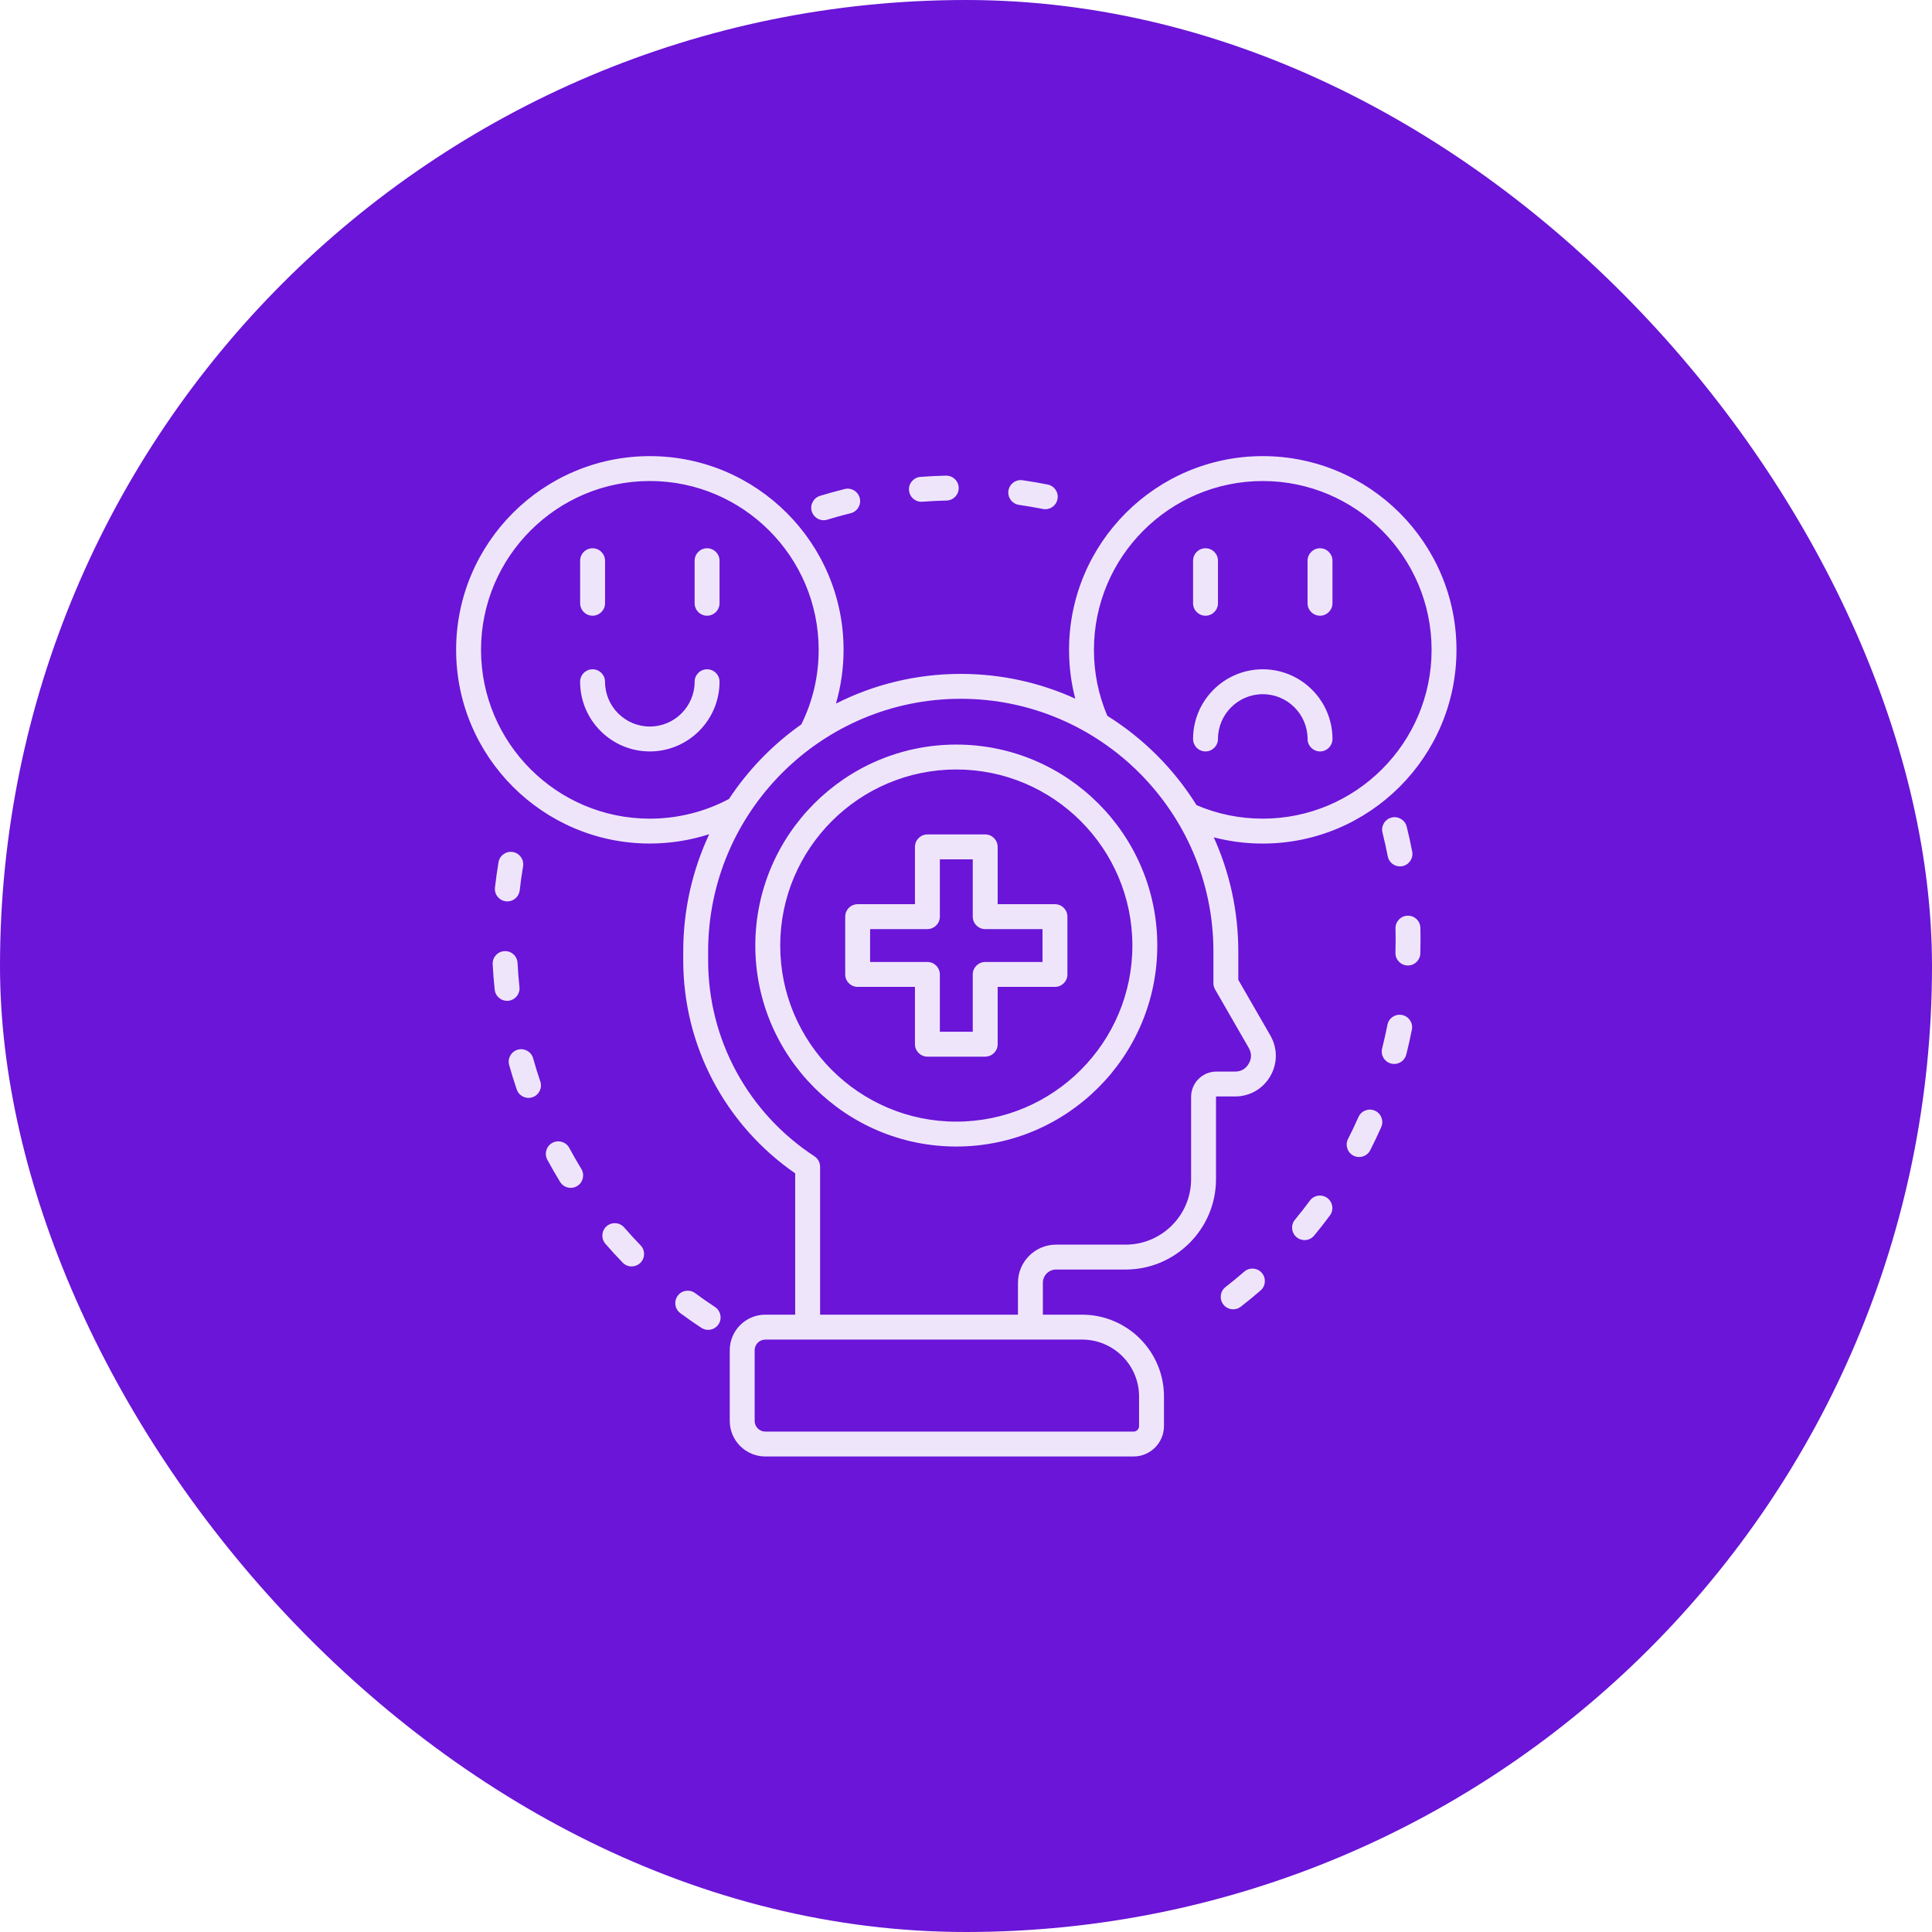
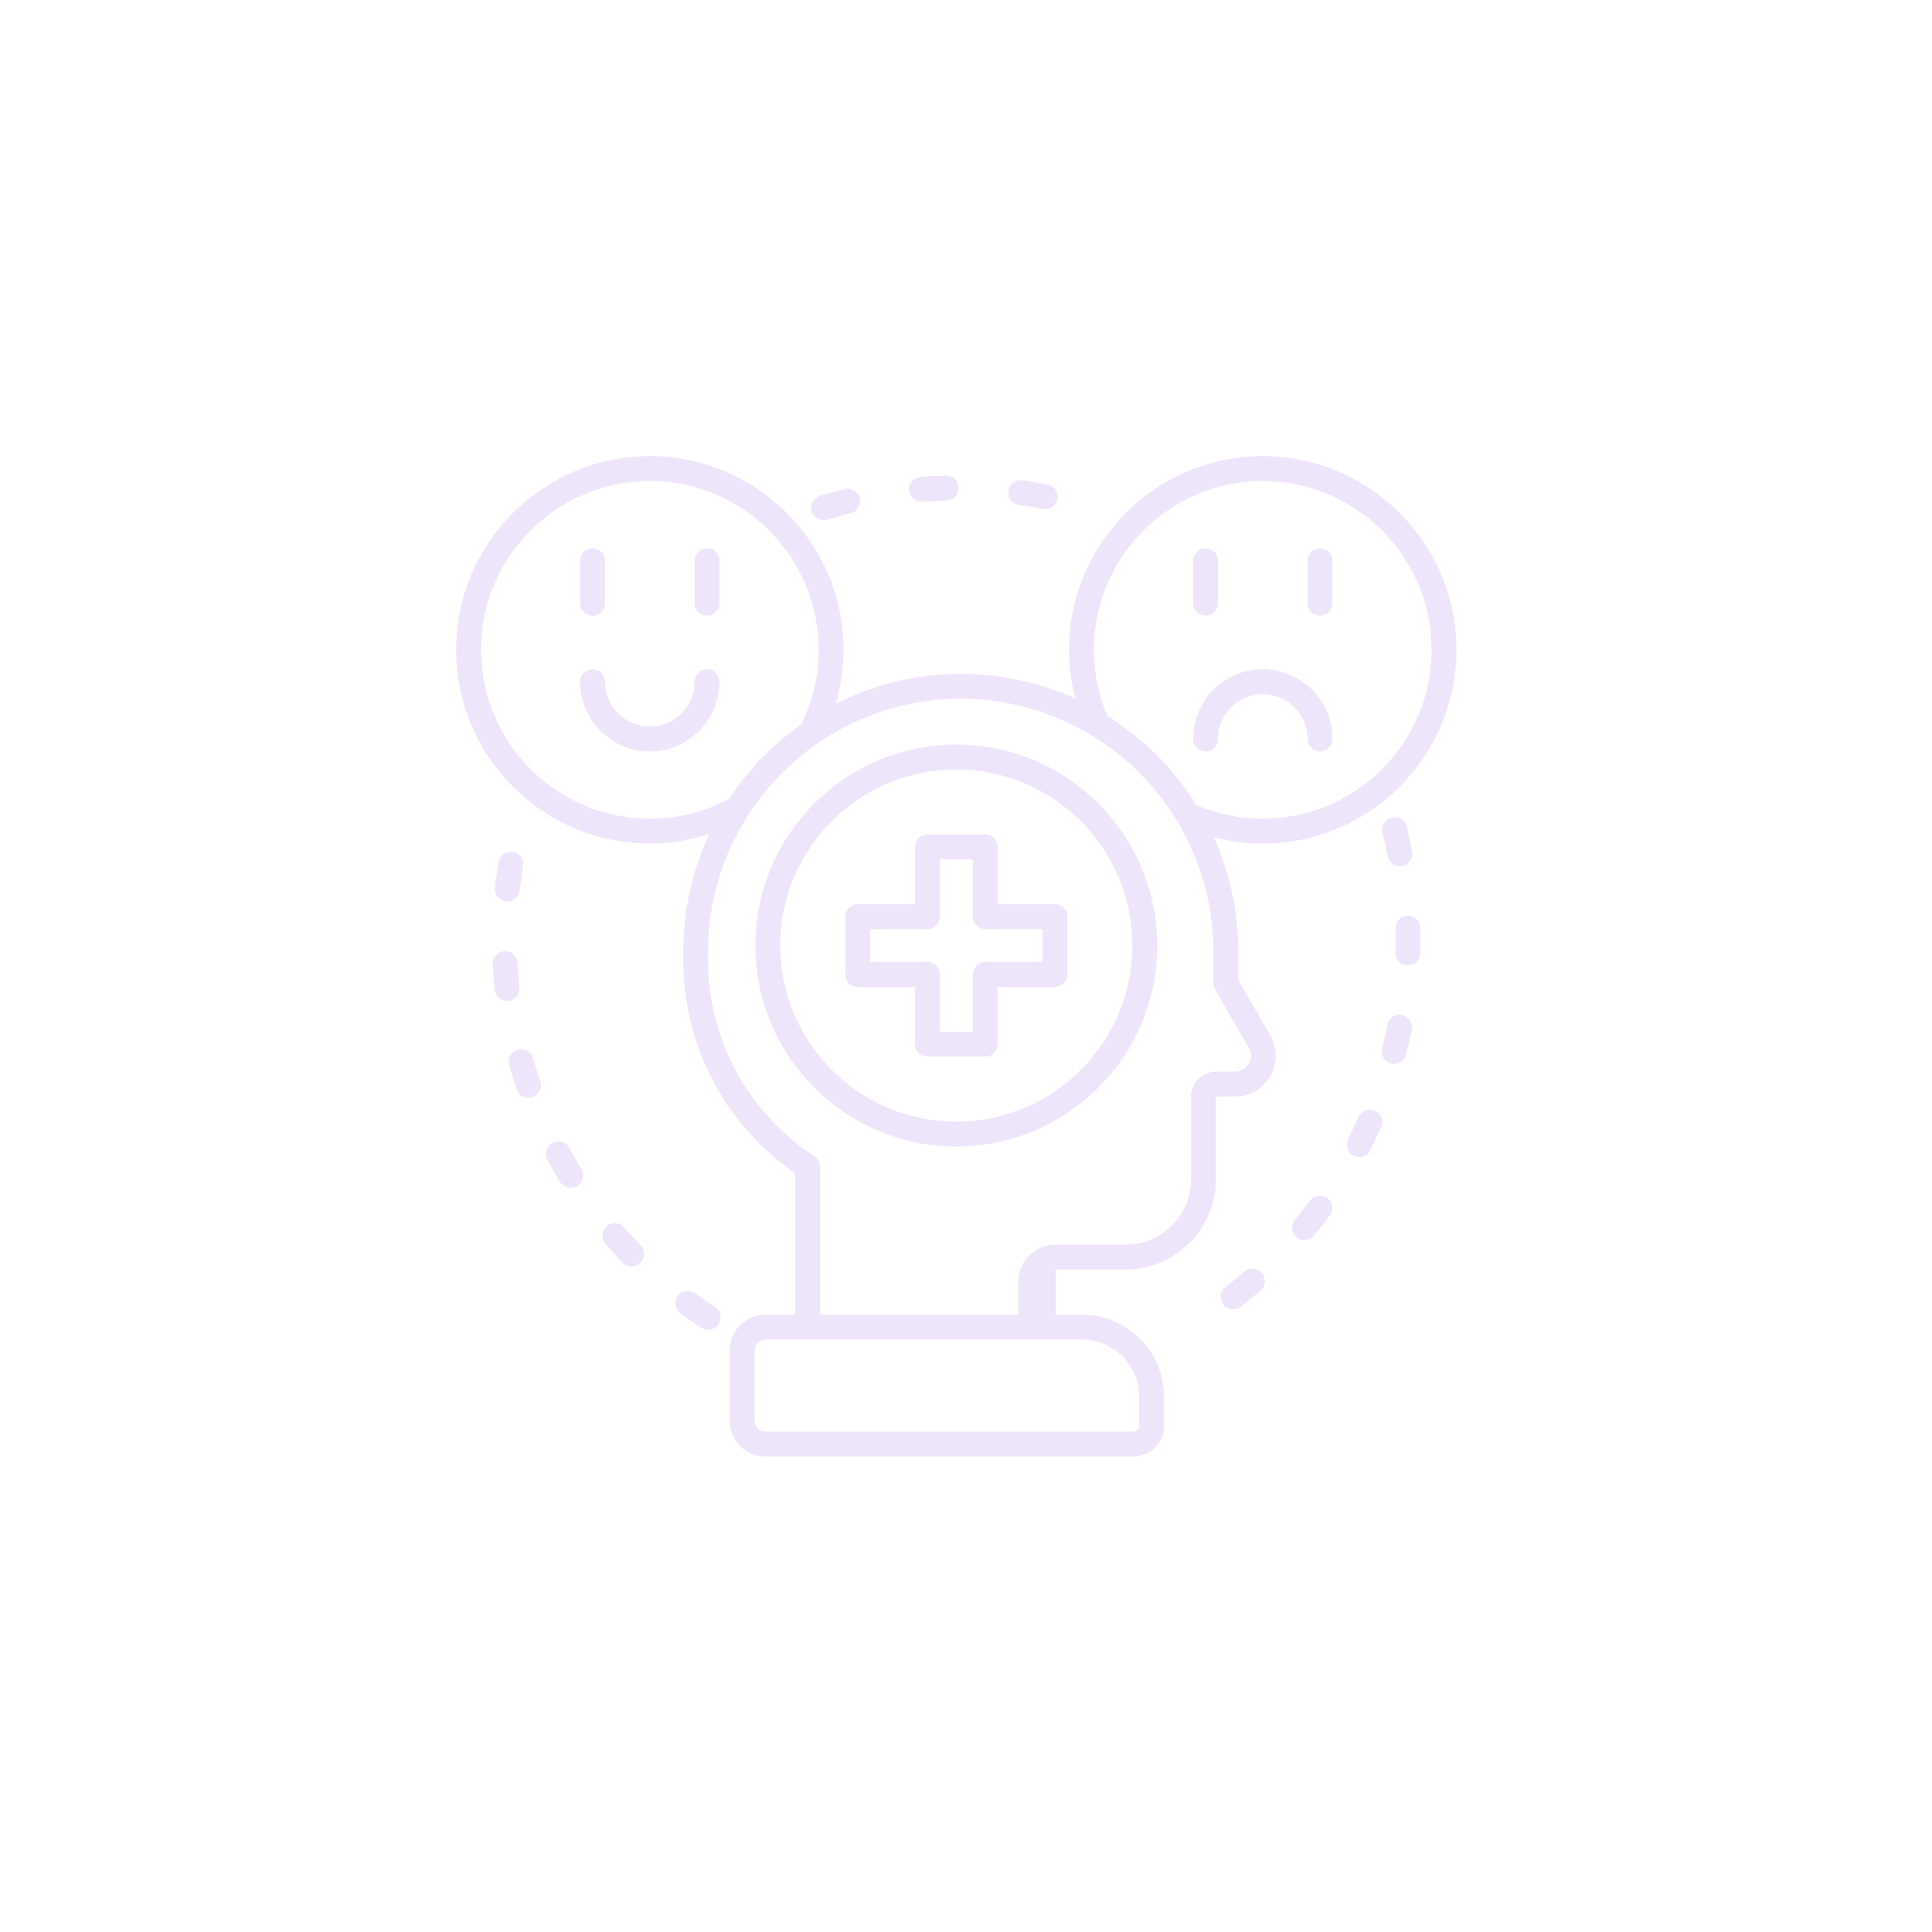
<svg xmlns="http://www.w3.org/2000/svg" width="100" height="100" viewBox="0 0 100 100" fill="none">
-   <rect width="100" height="100" rx="50" fill="#6A15D7" />
-   <path d="M30.028 31.224V29.022C30.028 28.667 30.317 28.378 30.672 28.378C31.028 28.378 31.317 28.667 31.317 29.022V31.224C31.317 31.58 31.028 31.869 30.672 31.869C30.317 31.869 30.028 31.58 30.028 31.224ZM36.599 31.869C36.954 31.869 37.243 31.58 37.243 31.224V29.022C37.243 28.667 36.954 28.378 36.599 28.378C36.243 28.378 35.954 28.667 35.954 29.022V31.224C35.954 31.58 36.243 31.869 36.599 31.869ZM36.599 34.642C36.243 34.642 35.954 34.931 35.954 35.286C35.954 36.565 34.914 37.605 33.635 37.605C32.356 37.605 31.316 36.566 31.316 35.286C31.316 34.931 31.027 34.642 30.671 34.642C30.316 34.642 30.027 34.931 30.027 35.286C30.027 37.276 31.646 38.894 33.635 38.894C35.624 38.894 37.243 37.276 37.243 35.286C37.243 34.931 36.956 34.642 36.599 34.642ZM68.324 31.869C68.679 31.869 68.968 31.58 68.968 31.224V29.022C68.968 28.667 68.679 28.378 68.324 28.378C67.968 28.378 67.679 28.667 67.679 29.022V31.224C67.679 31.58 67.967 31.869 68.324 31.869ZM62.397 31.869C62.753 31.869 63.042 31.58 63.042 31.224V29.022C63.042 28.667 62.753 28.378 62.397 28.378C62.042 28.378 61.753 28.667 61.753 29.022V31.224C61.753 31.58 62.041 31.869 62.397 31.869ZM62.397 38.894C62.753 38.894 63.042 38.605 63.042 38.25C63.042 36.972 64.082 35.931 65.361 35.931C66.639 35.931 67.68 36.971 67.68 38.25C67.68 38.605 67.969 38.894 68.325 38.894C68.68 38.894 68.969 38.605 68.969 38.25C68.969 36.26 67.35 34.642 65.361 34.642C63.372 34.642 61.753 36.26 61.753 38.25C61.753 38.605 62.041 38.894 62.397 38.894ZM37.008 67.65C36.661 67.421 36.315 67.18 35.98 66.933C35.694 66.721 35.29 66.781 35.079 67.067C34.867 67.353 34.927 67.757 35.213 67.968C35.566 68.23 35.932 68.485 36.299 68.727C36.409 68.799 36.531 68.833 36.653 68.833C36.862 68.833 37.067 68.731 37.192 68.543C37.387 68.246 37.306 67.846 37.008 67.65ZM27.595 54.778C27.499 54.435 27.144 54.234 26.801 54.331C26.458 54.427 26.257 54.782 26.354 55.125C26.472 55.548 26.604 55.973 26.746 56.389C26.837 56.658 27.088 56.826 27.356 56.826C27.425 56.826 27.495 56.816 27.564 56.792C27.901 56.677 28.08 56.311 27.966 55.974C27.831 55.58 27.706 55.178 27.595 54.778ZM26.188 46.652C26.212 46.656 26.236 46.657 26.259 46.657C26.583 46.657 26.862 46.413 26.9 46.084C26.946 45.671 27.005 45.253 27.074 44.842C27.133 44.491 26.896 44.159 26.545 44.1C26.195 44.041 25.862 44.277 25.803 44.629C25.73 45.062 25.669 45.503 25.619 45.94C25.579 46.295 25.834 46.613 26.188 46.652ZM32.308 63.533C32.075 63.264 31.668 63.235 31.4 63.468C31.131 63.701 31.102 64.109 31.335 64.377C31.623 64.709 31.924 65.038 32.23 65.353C32.357 65.485 32.524 65.55 32.693 65.55C32.854 65.55 33.016 65.49 33.141 65.369C33.397 65.121 33.403 64.713 33.156 64.458C32.866 64.158 32.581 63.846 32.308 63.533ZM42.634 26.927C42.696 26.927 42.76 26.917 42.823 26.898C43.22 26.776 43.626 26.663 44.03 26.564C44.376 26.479 44.587 26.128 44.502 25.784C44.417 25.439 44.067 25.227 43.722 25.312C43.294 25.417 42.865 25.537 42.445 25.665C42.104 25.77 41.913 26.131 42.017 26.471C42.103 26.748 42.359 26.927 42.634 26.927ZM47.69 25.972C47.706 25.972 47.723 25.971 47.74 25.969C48.153 25.938 48.575 25.917 48.992 25.908C49.348 25.901 49.63 25.605 49.623 25.25C49.615 24.894 49.322 24.613 48.964 24.619C48.524 24.629 48.079 24.65 47.642 24.684C47.287 24.71 47.021 25.021 47.049 25.375C47.074 25.714 47.356 25.972 47.69 25.972ZM52.742 26.133C53.155 26.192 53.57 26.263 53.977 26.344C54.02 26.353 54.062 26.357 54.104 26.357C54.405 26.357 54.675 26.146 54.736 25.838C54.806 25.489 54.579 25.15 54.23 25.08C53.799 24.994 53.36 24.919 52.925 24.857C52.571 24.806 52.246 25.051 52.195 25.403C52.146 25.756 52.39 26.082 52.742 26.133ZM26.887 51.09C26.843 50.676 26.809 50.256 26.788 49.841C26.77 49.485 26.468 49.21 26.111 49.231C25.756 49.249 25.483 49.552 25.501 49.907C25.524 50.347 25.559 50.79 25.605 51.227C25.641 51.558 25.92 51.803 26.245 51.803C26.268 51.803 26.292 51.802 26.315 51.8C26.669 51.761 26.925 51.444 26.887 51.09ZM29.465 59.415C29.296 59.102 28.905 58.984 28.592 59.153C28.278 59.322 28.161 59.713 28.329 60.026C28.538 60.413 28.76 60.8 28.989 61.175C29.11 61.373 29.322 61.483 29.539 61.483C29.654 61.483 29.77 61.452 29.875 61.389C30.179 61.203 30.274 60.806 30.088 60.502C29.873 60.147 29.663 59.782 29.465 59.415ZM72.859 47.396C72.504 47.404 72.222 47.701 72.231 48.056C72.236 48.251 72.238 48.449 72.238 48.643C72.238 48.864 72.235 49.089 72.228 49.31C72.218 49.666 72.498 49.962 72.854 49.973H72.873C73.22 49.973 73.507 49.697 73.516 49.347C73.523 49.114 73.526 48.876 73.526 48.643C73.526 48.438 73.524 48.229 73.519 48.023C73.511 47.668 73.216 47.386 72.859 47.396ZM72.027 42.316C71.682 42.403 71.471 42.752 71.558 43.098C71.659 43.501 71.751 43.912 71.829 44.321C71.888 44.63 72.159 44.844 72.462 44.844C72.502 44.844 72.543 44.84 72.584 44.833C72.933 44.765 73.162 44.428 73.095 44.078C73.013 43.645 72.916 43.21 72.81 42.784C72.722 42.439 72.371 42.23 72.027 42.316ZM71.163 57.488C70.837 57.344 70.457 57.492 70.313 57.818C70.146 58.198 69.964 58.58 69.775 58.95C69.614 59.267 69.74 59.656 70.056 59.817C70.15 59.864 70.25 59.887 70.349 59.887C70.584 59.887 70.809 59.758 70.923 59.535C71.123 59.142 71.314 58.74 71.492 58.338C71.635 58.012 71.488 57.631 71.163 57.488ZM64.403 65.82C64.088 66.093 63.763 66.36 63.434 66.616C63.152 66.834 63.102 67.239 63.32 67.52C63.447 67.683 63.637 67.769 63.829 67.769C63.968 67.769 64.106 67.725 64.225 67.634C64.572 67.365 64.915 67.082 65.247 66.794C65.516 66.561 65.545 66.154 65.312 65.885C65.079 65.615 64.671 65.585 64.403 65.82ZM72.57 52.535C72.221 52.467 71.883 52.694 71.814 53.043C71.733 53.451 71.641 53.863 71.539 54.267C71.451 54.611 71.659 54.963 72.005 55.05C72.059 55.064 72.111 55.07 72.164 55.07C72.452 55.07 72.714 54.876 72.788 54.584C72.897 54.158 72.994 53.723 73.079 53.291C73.147 52.942 72.919 52.604 72.57 52.535ZM68.701 62.008C68.414 61.797 68.011 61.857 67.799 62.144C67.552 62.479 67.293 62.811 67.027 63.131C66.8 63.405 66.838 63.811 67.113 64.039C67.233 64.139 67.378 64.187 67.523 64.187C67.709 64.187 67.893 64.107 68.021 63.954C68.301 63.615 68.575 63.264 68.837 62.911C69.048 62.624 68.988 62.22 68.701 62.008ZM65.753 53.596C66.132 54.256 66.132 55.043 65.751 55.702C65.37 56.36 64.689 56.753 63.927 56.753H62.96C62.95 56.753 62.94 56.763 62.94 56.774V61.033C62.94 63.612 60.841 65.711 58.261 65.711H54.663C54.286 65.711 53.979 66.019 53.979 66.395V68.048H56.013C58.347 68.048 60.247 69.947 60.247 72.281V73.812C60.247 74.68 59.54 75.387 58.672 75.387H39.613C38.598 75.387 37.772 74.561 37.772 73.546V69.888C37.772 68.873 38.598 68.047 39.613 68.047H41.159V60.732C37.524 58.216 35.364 54.121 35.364 49.706V49.245C35.364 47.078 35.847 45.023 36.709 43.178C35.721 43.496 34.682 43.661 33.636 43.661C28.107 43.663 23.609 39.164 23.609 33.636C23.609 28.107 28.107 23.609 33.636 23.609C39.165 23.609 43.663 28.107 43.663 33.636C43.663 34.578 43.528 35.517 43.269 36.418C45.212 35.435 47.408 34.881 49.73 34.881C51.841 34.881 53.848 35.339 55.654 36.16C55.442 35.342 55.334 34.499 55.334 33.636C55.334 28.107 59.832 23.609 65.361 23.609C70.889 23.609 75.387 28.107 75.387 33.636C75.387 39.165 70.889 43.663 65.36 43.663C64.493 43.663 63.645 43.553 62.824 43.34C63.64 45.142 64.094 47.142 64.094 49.247V50.716L65.753 53.596ZM57.316 37.052C59.185 38.22 60.768 39.804 61.933 41.675C63.017 42.138 64.169 42.373 65.361 42.373C70.179 42.373 74.099 38.453 74.099 33.635C74.098 28.818 70.178 24.898 65.36 24.898C60.542 24.898 56.622 28.818 56.622 33.636C56.622 34.824 56.856 35.973 57.316 37.052ZM37.732 41.354C38.728 39.845 40 38.535 41.477 37.494C42.071 36.289 42.374 34.993 42.374 33.635C42.374 28.817 38.454 24.897 33.636 24.897C28.818 24.898 24.898 28.818 24.898 33.636C24.898 38.454 28.818 42.374 33.636 42.374C35.066 42.374 36.478 42.022 37.732 41.354ZM56.014 69.337H39.613C39.309 69.337 39.061 69.584 39.061 69.889V73.547C39.061 73.851 39.308 74.099 39.613 74.099H58.672C58.83 74.099 58.958 73.971 58.958 73.813V72.282C58.958 70.658 57.637 69.337 56.014 69.337ZM64.636 54.24L62.891 51.209C62.836 51.111 62.806 51.001 62.806 50.888V49.246C62.806 42.035 56.939 36.169 49.729 36.169C42.519 36.169 36.653 42.035 36.653 49.246V49.708C36.653 53.802 38.71 57.594 42.157 59.851C42.338 59.971 42.448 60.174 42.448 60.391V68.049H52.69V66.395C52.69 65.307 53.575 64.422 54.663 64.422H58.261C60.131 64.422 61.651 62.902 61.651 61.033V56.774C61.651 56.052 62.238 55.464 62.96 55.464H63.927C64.235 55.464 64.48 55.324 64.635 55.056C64.79 54.79 64.79 54.507 64.636 54.24ZM59.901 48.942C59.901 54.678 55.234 59.344 49.498 59.344C43.762 59.344 39.095 54.678 39.095 48.942C39.095 43.205 43.762 38.539 49.498 38.539C55.234 38.539 59.901 43.205 59.901 48.942ZM58.612 48.942C58.612 43.916 54.523 39.828 49.498 39.828C44.473 39.828 40.384 43.916 40.384 48.942C40.384 53.967 44.473 58.055 49.498 58.055C54.523 58.055 58.612 53.967 58.612 48.942ZM55.249 47.445V50.437C55.249 50.792 54.961 51.081 54.605 51.081H51.639V54.047C51.639 54.403 51.35 54.692 50.994 54.692H48.003C47.647 54.692 47.358 54.403 47.358 54.047V51.081H44.392C44.037 51.081 43.748 50.792 43.748 50.437V47.445C43.748 47.09 44.037 46.801 44.392 46.801H47.358V43.835C47.358 43.479 47.647 43.19 48.003 43.19H50.994C51.35 43.19 51.639 43.479 51.639 43.835V46.801H54.605C54.961 46.801 55.249 47.09 55.249 47.445ZM53.96 48.09H50.994C50.639 48.09 50.35 47.801 50.35 47.445V44.479H48.647V47.445C48.647 47.801 48.358 48.09 48.003 48.09H45.037V49.792H48.003C48.358 49.792 48.647 50.081 48.647 50.437V53.403H50.35V50.437C50.35 50.081 50.639 49.792 50.994 49.792H53.96V48.09Z" fill="#EFE5FB" />
+   <path d="M30.028 31.224V29.022C30.028 28.667 30.317 28.378 30.672 28.378C31.028 28.378 31.317 28.667 31.317 29.022V31.224C31.317 31.58 31.028 31.869 30.672 31.869C30.317 31.869 30.028 31.58 30.028 31.224ZM36.599 31.869C36.954 31.869 37.243 31.58 37.243 31.224V29.022C37.243 28.667 36.954 28.378 36.599 28.378C36.243 28.378 35.954 28.667 35.954 29.022V31.224C35.954 31.58 36.243 31.869 36.599 31.869ZM36.599 34.642C36.243 34.642 35.954 34.931 35.954 35.286C35.954 36.565 34.914 37.605 33.635 37.605C32.356 37.605 31.316 36.566 31.316 35.286C31.316 34.931 31.027 34.642 30.671 34.642C30.316 34.642 30.027 34.931 30.027 35.286C30.027 37.276 31.646 38.894 33.635 38.894C35.624 38.894 37.243 37.276 37.243 35.286C37.243 34.931 36.956 34.642 36.599 34.642ZM68.324 31.869C68.679 31.869 68.968 31.58 68.968 31.224V29.022C68.968 28.667 68.679 28.378 68.324 28.378C67.968 28.378 67.679 28.667 67.679 29.022V31.224C67.679 31.58 67.967 31.869 68.324 31.869ZM62.397 31.869C62.753 31.869 63.042 31.58 63.042 31.224V29.022C63.042 28.667 62.753 28.378 62.397 28.378C62.042 28.378 61.753 28.667 61.753 29.022V31.224C61.753 31.58 62.041 31.869 62.397 31.869ZM62.397 38.894C62.753 38.894 63.042 38.605 63.042 38.25C63.042 36.972 64.082 35.931 65.361 35.931C66.639 35.931 67.68 36.971 67.68 38.25C67.68 38.605 67.969 38.894 68.325 38.894C68.68 38.894 68.969 38.605 68.969 38.25C68.969 36.26 67.35 34.642 65.361 34.642C63.372 34.642 61.753 36.26 61.753 38.25C61.753 38.605 62.041 38.894 62.397 38.894ZM37.008 67.65C36.661 67.421 36.315 67.18 35.98 66.933C35.694 66.721 35.29 66.781 35.079 67.067C34.867 67.353 34.927 67.757 35.213 67.968C35.566 68.23 35.932 68.485 36.299 68.727C36.409 68.799 36.531 68.833 36.653 68.833C36.862 68.833 37.067 68.731 37.192 68.543C37.387 68.246 37.306 67.846 37.008 67.65ZM27.595 54.778C27.499 54.435 27.144 54.234 26.801 54.331C26.458 54.427 26.257 54.782 26.354 55.125C26.472 55.548 26.604 55.973 26.746 56.389C26.837 56.658 27.088 56.826 27.356 56.826C27.425 56.826 27.495 56.816 27.564 56.792C27.901 56.677 28.08 56.311 27.966 55.974C27.831 55.58 27.706 55.178 27.595 54.778ZM26.188 46.652C26.212 46.656 26.236 46.657 26.259 46.657C26.583 46.657 26.862 46.413 26.9 46.084C26.946 45.671 27.005 45.253 27.074 44.842C27.133 44.491 26.896 44.159 26.545 44.1C26.195 44.041 25.862 44.277 25.803 44.629C25.73 45.062 25.669 45.503 25.619 45.94C25.579 46.295 25.834 46.613 26.188 46.652ZM32.308 63.533C32.075 63.264 31.668 63.235 31.4 63.468C31.131 63.701 31.102 64.109 31.335 64.377C31.623 64.709 31.924 65.038 32.23 65.353C32.357 65.485 32.524 65.55 32.693 65.55C32.854 65.55 33.016 65.49 33.141 65.369C33.397 65.121 33.403 64.713 33.156 64.458C32.866 64.158 32.581 63.846 32.308 63.533ZM42.634 26.927C42.696 26.927 42.76 26.917 42.823 26.898C43.22 26.776 43.626 26.663 44.03 26.564C44.376 26.479 44.587 26.128 44.502 25.784C44.417 25.439 44.067 25.227 43.722 25.312C43.294 25.417 42.865 25.537 42.445 25.665C42.104 25.77 41.913 26.131 42.017 26.471C42.103 26.748 42.359 26.927 42.634 26.927ZM47.69 25.972C47.706 25.972 47.723 25.971 47.74 25.969C48.153 25.938 48.575 25.917 48.992 25.908C49.348 25.901 49.63 25.605 49.623 25.25C49.615 24.894 49.322 24.613 48.964 24.619C48.524 24.629 48.079 24.65 47.642 24.684C47.287 24.71 47.021 25.021 47.049 25.375C47.074 25.714 47.356 25.972 47.69 25.972ZM52.742 26.133C53.155 26.192 53.57 26.263 53.977 26.344C54.02 26.353 54.062 26.357 54.104 26.357C54.405 26.357 54.675 26.146 54.736 25.838C54.806 25.489 54.579 25.15 54.23 25.08C53.799 24.994 53.36 24.919 52.925 24.857C52.571 24.806 52.246 25.051 52.195 25.403C52.146 25.756 52.39 26.082 52.742 26.133ZM26.887 51.09C26.843 50.676 26.809 50.256 26.788 49.841C26.77 49.485 26.468 49.21 26.111 49.231C25.756 49.249 25.483 49.552 25.501 49.907C25.524 50.347 25.559 50.79 25.605 51.227C25.641 51.558 25.92 51.803 26.245 51.803C26.268 51.803 26.292 51.802 26.315 51.8C26.669 51.761 26.925 51.444 26.887 51.09ZM29.465 59.415C29.296 59.102 28.905 58.984 28.592 59.153C28.278 59.322 28.161 59.713 28.329 60.026C28.538 60.413 28.76 60.8 28.989 61.175C29.11 61.373 29.322 61.483 29.539 61.483C29.654 61.483 29.77 61.452 29.875 61.389C30.179 61.203 30.274 60.806 30.088 60.502C29.873 60.147 29.663 59.782 29.465 59.415ZM72.859 47.396C72.504 47.404 72.222 47.701 72.231 48.056C72.236 48.251 72.238 48.449 72.238 48.643C72.238 48.864 72.235 49.089 72.228 49.31C72.218 49.666 72.498 49.962 72.854 49.973H72.873C73.22 49.973 73.507 49.697 73.516 49.347C73.523 49.114 73.526 48.876 73.526 48.643C73.526 48.438 73.524 48.229 73.519 48.023C73.511 47.668 73.216 47.386 72.859 47.396ZM72.027 42.316C71.682 42.403 71.471 42.752 71.558 43.098C71.659 43.501 71.751 43.912 71.829 44.321C71.888 44.63 72.159 44.844 72.462 44.844C72.502 44.844 72.543 44.84 72.584 44.833C72.933 44.765 73.162 44.428 73.095 44.078C73.013 43.645 72.916 43.21 72.81 42.784C72.722 42.439 72.371 42.23 72.027 42.316ZM71.163 57.488C70.837 57.344 70.457 57.492 70.313 57.818C70.146 58.198 69.964 58.58 69.775 58.95C69.614 59.267 69.74 59.656 70.056 59.817C70.15 59.864 70.25 59.887 70.349 59.887C70.584 59.887 70.809 59.758 70.923 59.535C71.123 59.142 71.314 58.74 71.492 58.338C71.635 58.012 71.488 57.631 71.163 57.488ZM64.403 65.82C64.088 66.093 63.763 66.36 63.434 66.616C63.152 66.834 63.102 67.239 63.32 67.52C63.447 67.683 63.637 67.769 63.829 67.769C63.968 67.769 64.106 67.725 64.225 67.634C64.572 67.365 64.915 67.082 65.247 66.794C65.516 66.561 65.545 66.154 65.312 65.885C65.079 65.615 64.671 65.585 64.403 65.82ZM72.57 52.535C72.221 52.467 71.883 52.694 71.814 53.043C71.733 53.451 71.641 53.863 71.539 54.267C71.451 54.611 71.659 54.963 72.005 55.05C72.059 55.064 72.111 55.07 72.164 55.07C72.452 55.07 72.714 54.876 72.788 54.584C72.897 54.158 72.994 53.723 73.079 53.291C73.147 52.942 72.919 52.604 72.57 52.535ZM68.701 62.008C68.414 61.797 68.011 61.857 67.799 62.144C67.552 62.479 67.293 62.811 67.027 63.131C66.8 63.405 66.838 63.811 67.113 64.039C67.233 64.139 67.378 64.187 67.523 64.187C67.709 64.187 67.893 64.107 68.021 63.954C68.301 63.615 68.575 63.264 68.837 62.911C69.048 62.624 68.988 62.22 68.701 62.008ZM65.753 53.596C66.132 54.256 66.132 55.043 65.751 55.702C65.37 56.36 64.689 56.753 63.927 56.753H62.96C62.95 56.753 62.94 56.763 62.94 56.774V61.033C62.94 63.612 60.841 65.711 58.261 65.711H54.663V68.048H56.013C58.347 68.048 60.247 69.947 60.247 72.281V73.812C60.247 74.68 59.54 75.387 58.672 75.387H39.613C38.598 75.387 37.772 74.561 37.772 73.546V69.888C37.772 68.873 38.598 68.047 39.613 68.047H41.159V60.732C37.524 58.216 35.364 54.121 35.364 49.706V49.245C35.364 47.078 35.847 45.023 36.709 43.178C35.721 43.496 34.682 43.661 33.636 43.661C28.107 43.663 23.609 39.164 23.609 33.636C23.609 28.107 28.107 23.609 33.636 23.609C39.165 23.609 43.663 28.107 43.663 33.636C43.663 34.578 43.528 35.517 43.269 36.418C45.212 35.435 47.408 34.881 49.73 34.881C51.841 34.881 53.848 35.339 55.654 36.16C55.442 35.342 55.334 34.499 55.334 33.636C55.334 28.107 59.832 23.609 65.361 23.609C70.889 23.609 75.387 28.107 75.387 33.636C75.387 39.165 70.889 43.663 65.36 43.663C64.493 43.663 63.645 43.553 62.824 43.34C63.64 45.142 64.094 47.142 64.094 49.247V50.716L65.753 53.596ZM57.316 37.052C59.185 38.22 60.768 39.804 61.933 41.675C63.017 42.138 64.169 42.373 65.361 42.373C70.179 42.373 74.099 38.453 74.099 33.635C74.098 28.818 70.178 24.898 65.36 24.898C60.542 24.898 56.622 28.818 56.622 33.636C56.622 34.824 56.856 35.973 57.316 37.052ZM37.732 41.354C38.728 39.845 40 38.535 41.477 37.494C42.071 36.289 42.374 34.993 42.374 33.635C42.374 28.817 38.454 24.897 33.636 24.897C28.818 24.898 24.898 28.818 24.898 33.636C24.898 38.454 28.818 42.374 33.636 42.374C35.066 42.374 36.478 42.022 37.732 41.354ZM56.014 69.337H39.613C39.309 69.337 39.061 69.584 39.061 69.889V73.547C39.061 73.851 39.308 74.099 39.613 74.099H58.672C58.83 74.099 58.958 73.971 58.958 73.813V72.282C58.958 70.658 57.637 69.337 56.014 69.337ZM64.636 54.24L62.891 51.209C62.836 51.111 62.806 51.001 62.806 50.888V49.246C62.806 42.035 56.939 36.169 49.729 36.169C42.519 36.169 36.653 42.035 36.653 49.246V49.708C36.653 53.802 38.71 57.594 42.157 59.851C42.338 59.971 42.448 60.174 42.448 60.391V68.049H52.69V66.395C52.69 65.307 53.575 64.422 54.663 64.422H58.261C60.131 64.422 61.651 62.902 61.651 61.033V56.774C61.651 56.052 62.238 55.464 62.96 55.464H63.927C64.235 55.464 64.48 55.324 64.635 55.056C64.79 54.79 64.79 54.507 64.636 54.24ZM59.901 48.942C59.901 54.678 55.234 59.344 49.498 59.344C43.762 59.344 39.095 54.678 39.095 48.942C39.095 43.205 43.762 38.539 49.498 38.539C55.234 38.539 59.901 43.205 59.901 48.942ZM58.612 48.942C58.612 43.916 54.523 39.828 49.498 39.828C44.473 39.828 40.384 43.916 40.384 48.942C40.384 53.967 44.473 58.055 49.498 58.055C54.523 58.055 58.612 53.967 58.612 48.942ZM55.249 47.445V50.437C55.249 50.792 54.961 51.081 54.605 51.081H51.639V54.047C51.639 54.403 51.35 54.692 50.994 54.692H48.003C47.647 54.692 47.358 54.403 47.358 54.047V51.081H44.392C44.037 51.081 43.748 50.792 43.748 50.437V47.445C43.748 47.09 44.037 46.801 44.392 46.801H47.358V43.835C47.358 43.479 47.647 43.19 48.003 43.19H50.994C51.35 43.19 51.639 43.479 51.639 43.835V46.801H54.605C54.961 46.801 55.249 47.09 55.249 47.445ZM53.96 48.09H50.994C50.639 48.09 50.35 47.801 50.35 47.445V44.479H48.647V47.445C48.647 47.801 48.358 48.09 48.003 48.09H45.037V49.792H48.003C48.358 49.792 48.647 50.081 48.647 50.437V53.403H50.35V50.437C50.35 50.081 50.639 49.792 50.994 49.792H53.96V48.09Z" fill="#EFE5FB" />
</svg>